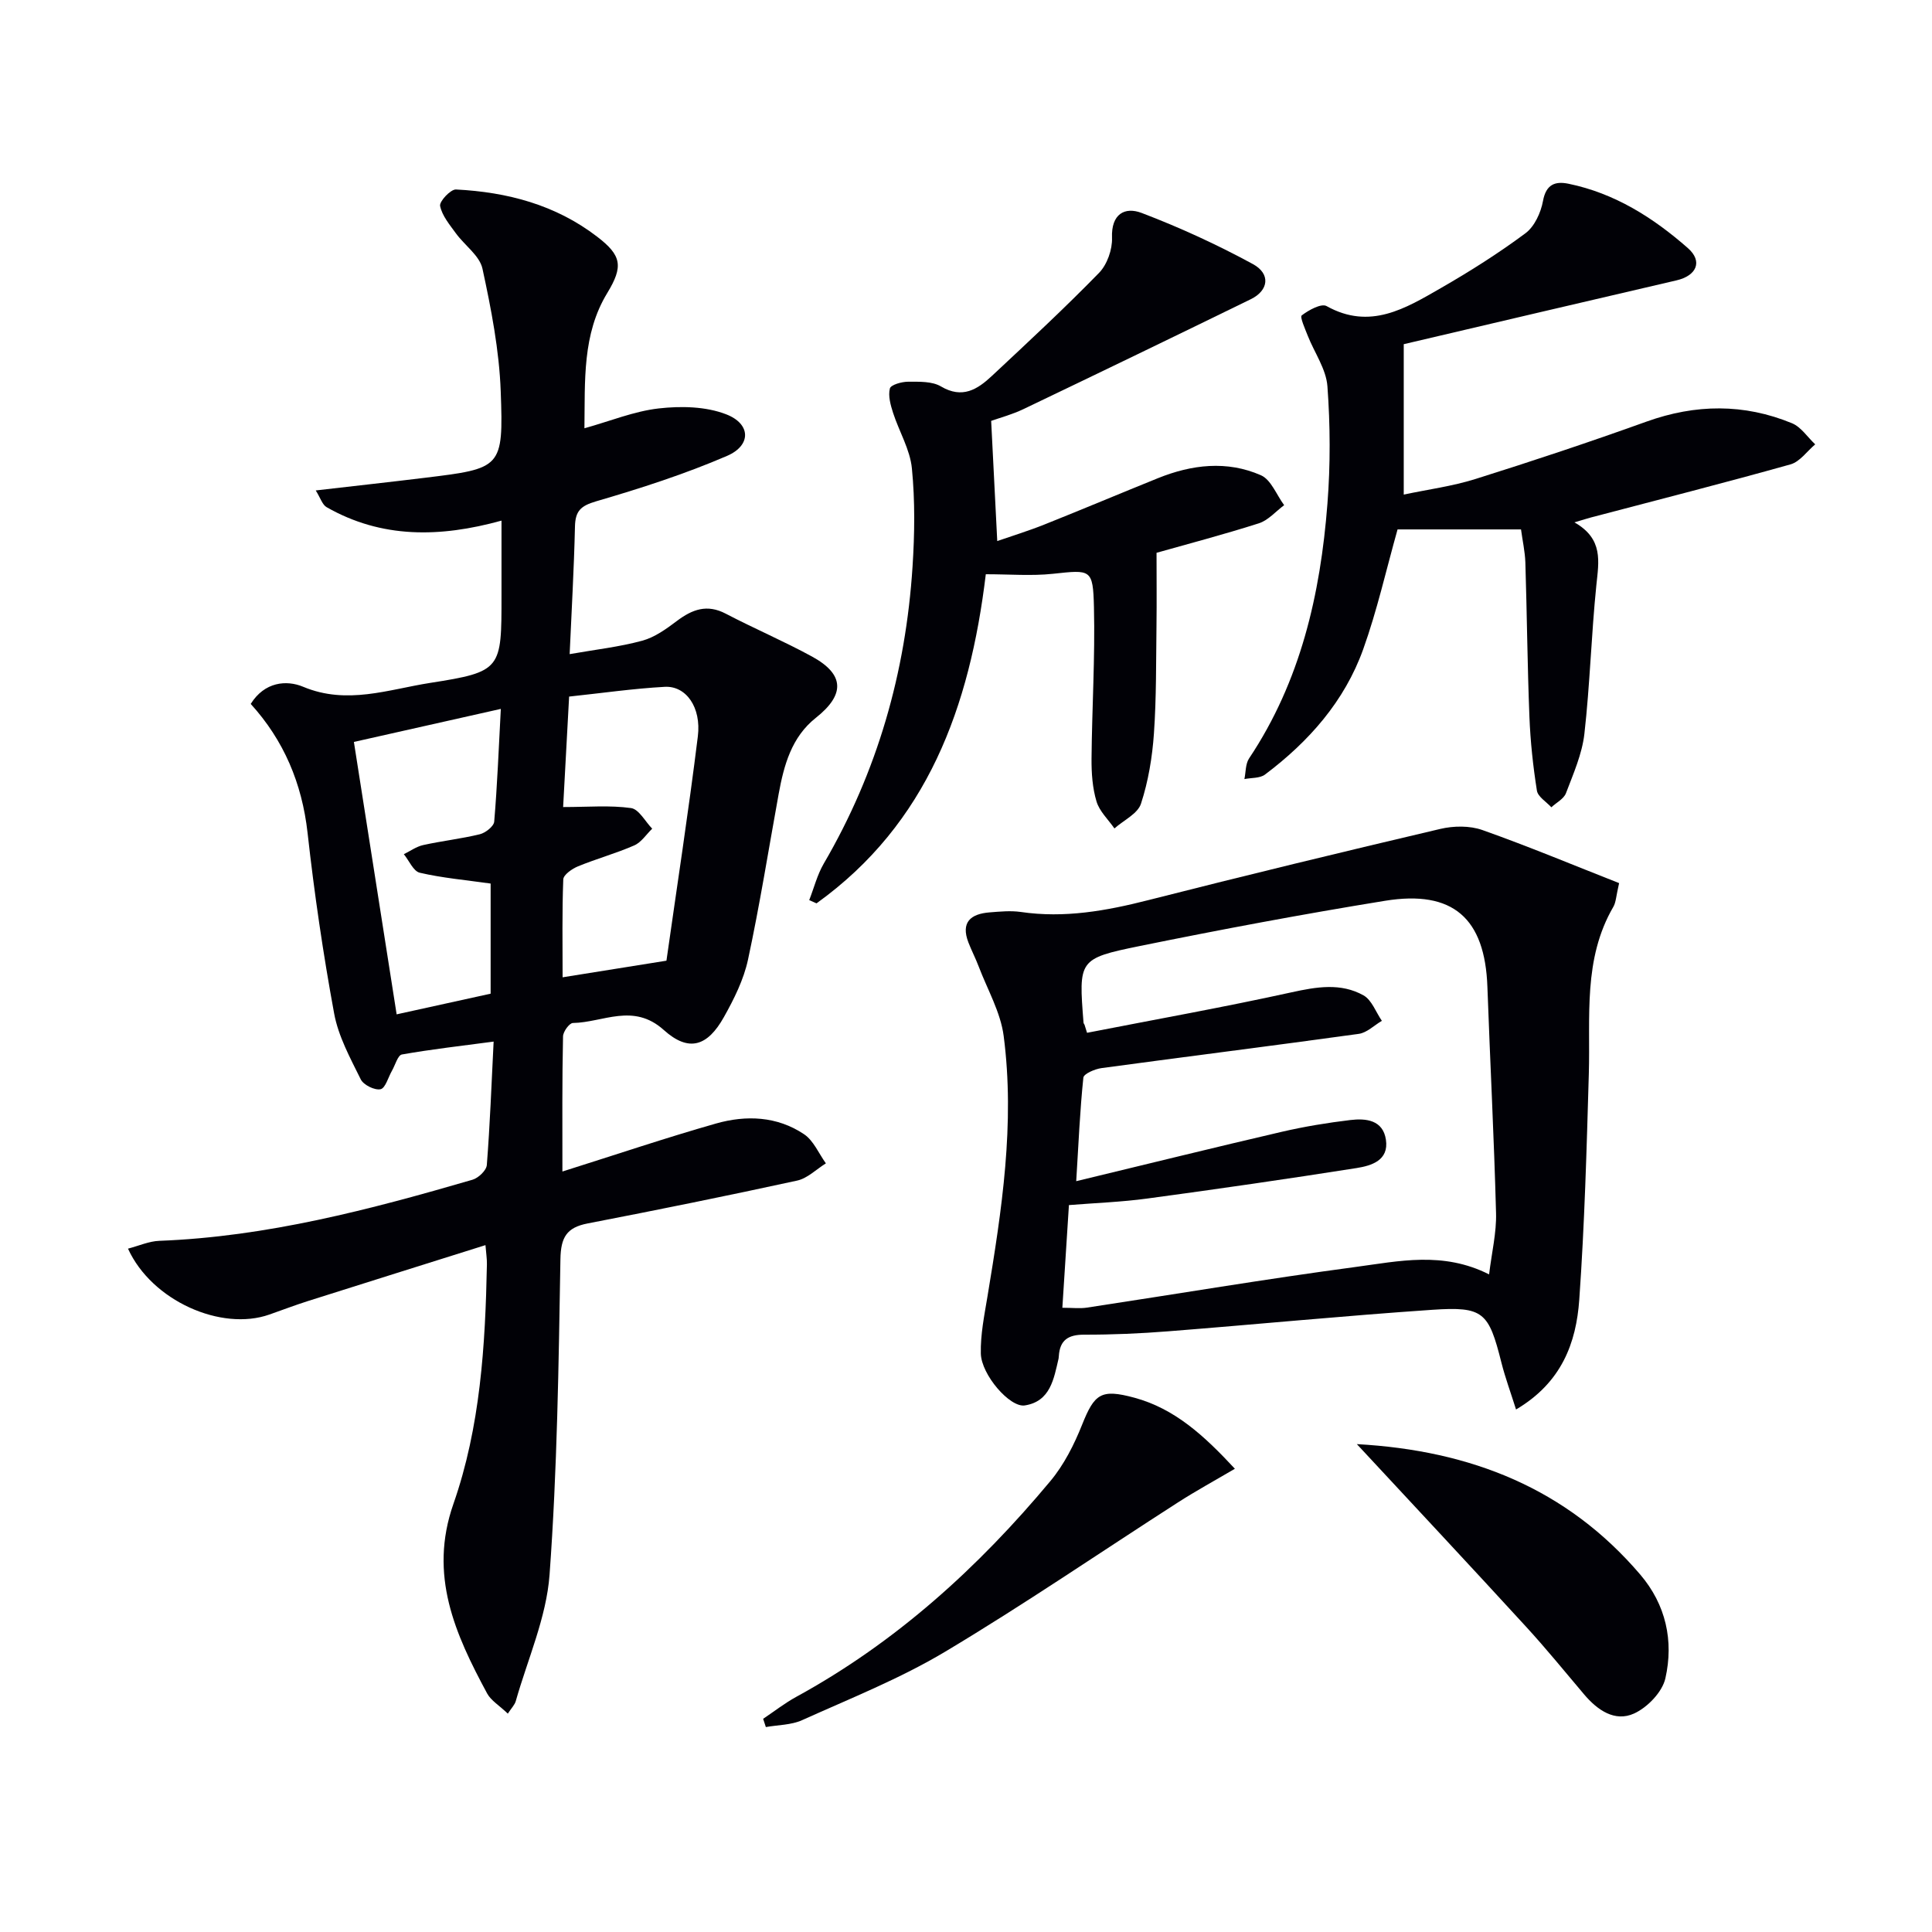
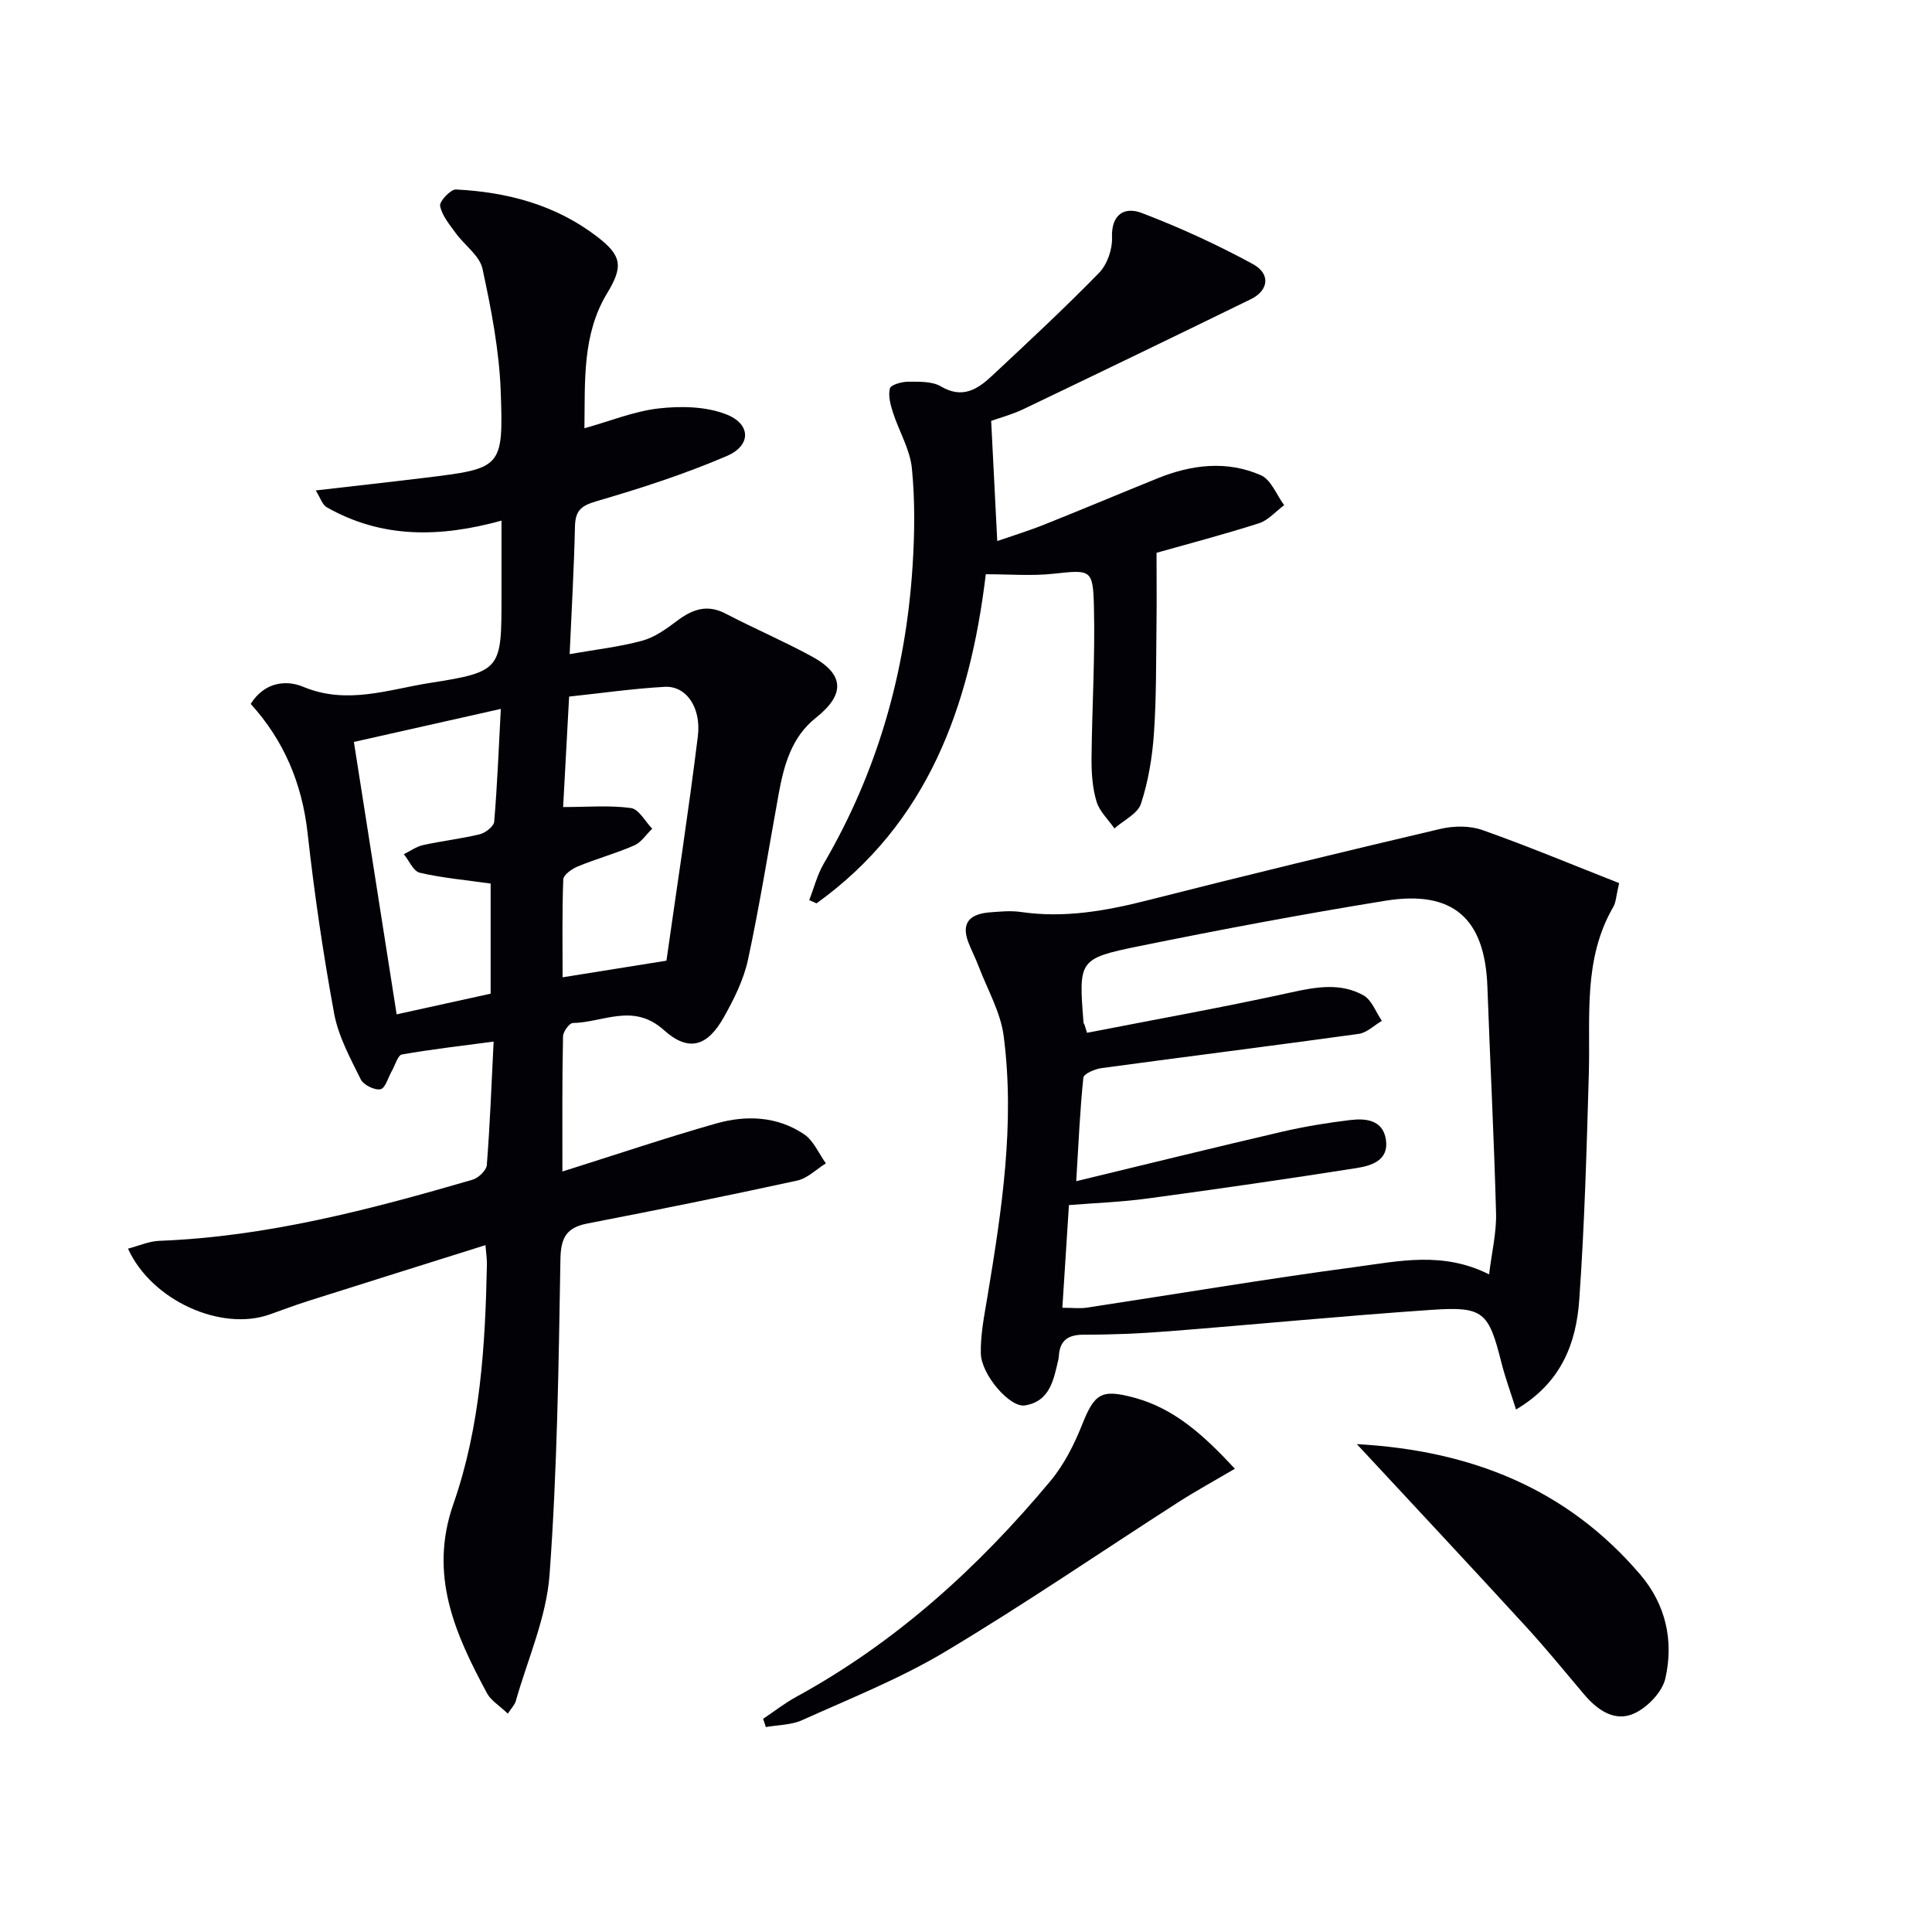
<svg xmlns="http://www.w3.org/2000/svg" enable-background="new 0 0 400 400" viewBox="0 0 400 400">
  <path d="m116.44 242.55c11.29-3.56 21.48-7 31.81-9.94 6.23-1.77 12.65-1.52 18.22 2.22 1.97 1.32 3.04 3.98 4.52 6.03-1.98 1.23-3.82 3.11-5.96 3.57-14.41 3.14-28.88 6.07-43.36 8.87-4.37.84-5.56 2.89-5.64 7.4-.37 21.79-.66 43.61-2.25 65.33-.65 8.85-4.53 17.47-7 26.18-.22.76-.87 1.4-1.64 2.58-1.83-1.74-3.49-2.72-4.28-4.17-6.62-12.28-12.15-24.49-6.99-39.24 5.58-15.95 6.61-32.8 6.94-49.63.02-1.12-.16-2.24-.3-3.96-12.48 3.93-24.63 7.73-36.76 11.58-2.68.85-5.31 1.86-7.97 2.79-9.97 3.52-24.37-2.84-29.28-13.64 2.26-.59 4.35-1.54 6.48-1.62 22.28-.85 43.62-6.47 64.85-12.65 1.22-.36 2.87-1.92 2.96-3.04.65-8.27.96-16.56 1.41-25.56-6.69.89-12.88 1.59-18.99 2.67-.85.15-1.38 2.18-2.05 3.35-.78 1.35-1.36 3.62-2.37 3.84-1.22.26-3.53-.88-4.1-2.04-2.17-4.4-4.64-8.9-5.51-13.64-2.28-12.38-4.11-24.87-5.5-37.38-1.15-10.29-4.93-19.19-11.77-26.71 2.85-4.58 7.4-5 10.86-3.55 9.06 3.8 17.7.54 26.27-.8 14.87-2.32 14.79-2.83 14.79-18.08 0-4.97 0-9.94 0-15.52-12.77 3.53-24.82 3.71-36.2-2.78-.9-.51-1.28-1.91-2.26-3.47 8.11-.94 15.32-1.73 22.52-2.61 15.95-1.95 16.36-1.98 15.78-17.88-.31-8.52-1.97-17.06-3.78-25.42-.59-2.71-3.69-4.83-5.5-7.32-1.29-1.78-2.86-3.64-3.27-5.67-.19-.93 2.17-3.46 3.28-3.41 10.6.54 20.59 3.14 29.24 9.78 5.06 3.88 5.45 6.12 2.09 11.65-5.21 8.56-4.59 18.15-4.73 28.01 5.35-1.49 10.29-3.53 15.39-4.11 4.59-.52 9.75-.42 13.96 1.22 5.14 1.99 5.22 6.44.17 8.61-8.77 3.78-17.94 6.73-27.12 9.41-3.2.94-4.29 2.02-4.36 5.23-.2 8.79-.71 17.57-1.1 26.4 5.34-.94 10.28-1.49 15.03-2.78 2.58-.7 4.99-2.44 7.19-4.1 3.18-2.39 6.22-3.52 10.09-1.5 5.89 3.08 12.02 5.69 17.85 8.87 6.8 3.71 6.87 7.9.81 12.7-5.03 3.98-6.61 9.8-7.7 15.78-2.08 11.43-3.9 22.91-6.34 34.27-.89 4.14-2.89 8.16-4.99 11.9-3.4 6.08-7.28 7.33-12.45 2.68-6.33-5.69-12.56-1.55-18.82-1.45-.73.01-2.03 1.8-2.04 2.78-.2 8.97-.13 17.94-.13 27.97zm-43.17-88.94c2.93 18.67 5.85 37.29 8.85 56.4 6.5-1.43 13.18-2.9 19.46-4.28 0-8.32 0-15.88 0-22.8-5.24-.74-10.03-1.16-14.67-2.24-1.33-.31-2.21-2.51-3.3-3.84 1.33-.65 2.6-1.58 4.01-1.89 3.89-.86 7.87-1.3 11.73-2.24 1.17-.29 2.88-1.63 2.97-2.61.64-7.56.93-15.14 1.37-23.34-10.43 2.35-20.23 4.55-30.42 6.84zm64.71 45.29c2.16-15.25 4.57-30.82 6.5-46.44.75-6.05-2.46-10.5-6.85-10.26-6.52.36-13.02 1.3-19.8 2.02-.44 8.13-.85 15.64-1.24 22.87 5.18 0 9.69-.4 14.05.21 1.63.22 2.94 2.78 4.39 4.27-1.22 1.18-2.25 2.82-3.71 3.46-3.79 1.66-7.82 2.76-11.66 4.34-1.22.5-3 1.74-3.04 2.7-.26 6.74-.14 13.49-.14 20.27 7.24-1.16 13.74-2.2 21.5-3.44z" fill="#010106" />
  <path d="m335.22 182.84c-.63 2.68-.64 3.95-1.19 4.9-6.32 10.85-4.74 22.81-5.08 34.54-.45 15.61-.88 31.24-1.98 46.81-.63 8.92-3.63 17.15-13.09 22.73-1.14-3.61-2.25-6.62-3.03-9.71-2.63-10.45-3.7-11.65-14.31-10.93-18.23 1.24-36.42 3.02-54.64 4.45-5.8.46-11.63.71-17.44.7-3.3-.01-5.03 1.13-5.24 4.43-.01.17-.02.34-.05.5-.99 4.22-1.69 8.89-7 9.72-3.08.48-8.99-6.34-9.1-10.74-.09-3.92.72-7.88 1.37-11.79 2.97-17.88 5.72-35.82 3.36-53.96-.64-4.93-3.36-9.61-5.17-14.38-.64-1.69-1.48-3.3-2.13-4.98-1.62-4.2.48-5.92 4.37-6.23 2.15-.17 4.36-.39 6.46-.09 9.04 1.33 17.72-.23 26.46-2.46 20.08-5.11 40.23-9.99 60.4-14.73 2.76-.65 6.1-.7 8.72.23 9.49 3.36 18.8 7.25 28.31 10.99zm-110.68 29.32c.17.56.35 1.11.52 1.67 14.12-2.76 28.29-5.29 42.33-8.38 5.19-1.14 10.2-2 14.91.63 1.71.96 2.56 3.47 3.8 5.27-1.59.93-3.1 2.47-4.78 2.7-17.74 2.46-35.52 4.68-53.27 7.09-1.37.19-3.66 1.17-3.75 1.97-.7 6.69-.99 13.42-1.48 21.44 14.9-3.59 28.72-7.01 42.59-10.23 4.66-1.08 9.41-1.86 14.16-2.43 3.24-.39 6.76-.02 7.37 4.08.64 4.28-2.99 5.37-6.05 5.86-14.42 2.27-28.87 4.36-43.33 6.31-5.36.73-10.79.92-16.25 1.36-.47 7.33-.91 14.22-1.36 21.26 2.14 0 3.64.19 5.08-.03 18.55-2.81 37.05-5.94 55.64-8.42 8.92-1.19 18.08-3.29 27.63 1.54.55-4.55 1.55-8.64 1.44-12.69-.41-15.62-1.23-31.22-1.79-46.84-.5-14.19-7.1-20.11-21.2-17.82-17.01 2.76-33.96 5.94-50.85 9.38-12.64 2.58-12.58 2.89-11.57 15.83.01.17.14.31.21.45z" fill="#010106" />
-   <path d="m314.91 109.61c-9.24 0-17.66 0-25.56 0-2.35 8.35-4.23 16.76-7.11 24.8-3.86 10.77-11.26 19.13-20.33 25.95-1.06.8-2.83.65-4.27.94.3-1.44.21-3.14.97-4.28 10.66-15.97 14.77-33.99 16.22-52.72.63-8.07.59-16.25 0-24.31-.26-3.57-2.69-6.97-4.07-10.47-.56-1.43-1.67-3.9-1.25-4.22 1.44-1.1 4.05-2.54 5.14-1.93 9 5.03 16.36.47 23.67-3.73 6.02-3.46 11.93-7.2 17.5-11.34 1.88-1.39 3.2-4.28 3.64-6.69.63-3.46 2.53-4.13 5.27-3.57 9.56 1.96 17.55 7.02 24.73 13.33 3.13 2.75 1.81 5.71-2.37 6.68-18.85 4.37-37.69 8.81-56.46 13.21v31.14c4.97-1.06 10.05-1.72 14.85-3.23 11.88-3.73 23.7-7.67 35.41-11.88 10.17-3.65 20.19-3.76 30.13.34 1.88.78 3.21 2.88 4.8 4.37-1.69 1.42-3.17 3.59-5.1 4.14-13.72 3.85-27.53 7.36-41.31 10.99-.75.2-1.49.44-3.44 1.02 6.03 3.43 5.04 8.1 4.54 13-1.05 10.24-1.32 20.57-2.48 30.79-.48 4.19-2.29 8.26-3.81 12.27-.45 1.19-1.99 1.96-3.03 2.93-1.04-1.14-2.79-2.18-2.99-3.45-.8-5.06-1.35-10.18-1.55-15.3-.42-10.64-.51-21.29-.84-31.93-.08-2.31-.6-4.58-.9-6.85z" fill="#010106" />
-   <path d="m205.21 87.14c.44 8.69.84 16.56 1.26 24.88 2.99-1.04 6.42-2.09 9.73-3.41 7.87-3.14 15.67-6.43 23.52-9.6 7.03-2.84 14.3-3.7 21.33-.62 2.11.92 3.24 4.07 4.82 6.2-1.74 1.29-3.3 3.14-5.25 3.76-7.4 2.36-14.92 4.33-21.17 6.1 0 5.46.05 10.2-.01 14.94-.1 7.49-.01 15-.53 22.46-.34 4.9-1.16 9.89-2.68 14.54-.68 2.09-3.6 3.44-5.5 5.13-1.28-1.85-3.1-3.54-3.71-5.59-.84-2.79-1.05-5.87-1.03-8.81.09-10.47.75-20.95.5-31.41-.19-7.98-.64-7.75-8.51-6.91-4.42.47-8.94.09-13.88.09-3.31 27.51-12.09 51.65-35.05 68.14-.5-.22-1.01-.45-1.51-.67.99-2.53 1.66-5.24 3.01-7.56 11.11-19.01 16.97-39.6 18.38-61.47.44-6.76.53-13.61-.13-20.34-.38-3.93-2.65-7.65-3.9-11.52-.52-1.62-1.05-3.5-.66-5.04.19-.76 2.44-1.4 3.77-1.4 2.3 0 4.97-.11 6.81.98 4.44 2.62 7.57.6 10.54-2.18 7.5-7.01 15.03-14 22.19-21.34 1.67-1.72 2.77-4.84 2.68-7.26-.19-4.95 2.66-6.47 6.14-5.14 7.88 3 15.61 6.55 23.02 10.58 3.74 2.03 3.27 5.48-.43 7.28-15.66 7.65-31.35 15.23-47.06 22.75-2.37 1.13-4.96 1.82-6.69 2.44z" fill="#010106" />
+   <path d="m205.21 87.14c.44 8.69.84 16.56 1.26 24.88 2.99-1.04 6.42-2.09 9.73-3.41 7.87-3.14 15.67-6.43 23.52-9.6 7.03-2.84 14.3-3.7 21.33-.62 2.11.92 3.24 4.07 4.82 6.2-1.74 1.29-3.3 3.14-5.25 3.76-7.4 2.36-14.92 4.33-21.17 6.1 0 5.46.05 10.2-.01 14.94-.1 7.49-.01 15-.53 22.46-.34 4.9-1.16 9.89-2.68 14.54-.68 2.09-3.6 3.44-5.5 5.13-1.28-1.85-3.1-3.54-3.71-5.59-.84-2.79-1.05-5.87-1.03-8.81.09-10.47.75-20.95.5-31.41-.19-7.98-.64-7.75-8.51-6.91-4.42.47-8.94.09-13.88.09-3.31 27.51-12.09 51.65-35.05 68.14-.5-.22-1.01-.45-1.51-.67.99-2.53 1.66-5.24 3.01-7.56 11.11-19.01 16.97-39.6 18.38-61.47.44-6.76.53-13.61-.13-20.34-.38-3.93-2.65-7.65-3.9-11.52-.52-1.62-1.05-3.5-.66-5.04.19-.76 2.44-1.4 3.77-1.4 2.3 0 4.97-.11 6.81.98 4.44 2.62 7.57.6 10.54-2.18 7.5-7.01 15.03-14 22.19-21.34 1.67-1.72 2.77-4.84 2.68-7.26-.19-4.95 2.66-6.47 6.14-5.14 7.88 3 15.61 6.55 23.02 10.58 3.74 2.03 3.27 5.48-.43 7.28-15.66 7.65-31.35 15.23-47.06 22.75-2.37 1.13-4.96 1.82-6.69 2.44" fill="#010106" />
  <path d="m158 355.86c2.29-1.53 4.48-3.25 6.88-4.56 20.61-11.27 37.66-26.76 52.59-44.66 2.81-3.37 4.91-7.52 6.55-11.63 2.58-6.47 3.92-7.5 10.84-5.63 8.37 2.27 14.44 7.85 20.81 14.71-4.2 2.47-8.07 4.58-11.77 6.96-16.07 10.32-31.84 21.13-48.22 30.92-9.36 5.59-19.63 9.67-29.61 14.17-2.26 1.02-5 .98-7.51 1.43-.19-.57-.38-1.14-.56-1.71z" fill="#010106" />
  <path d="m280.92 298.99c23.66 1.31 43.48 9.21 58.67 27 5.33 6.24 6.96 13.75 5.21 21.49-.64 2.84-3.71 6.02-6.47 7.28-4 1.82-7.61-.7-10.38-3.98-3.97-4.69-7.85-9.47-12-13.99-11.42-12.47-22.98-24.82-35.03-37.8z" fill="#010106" />
</svg>